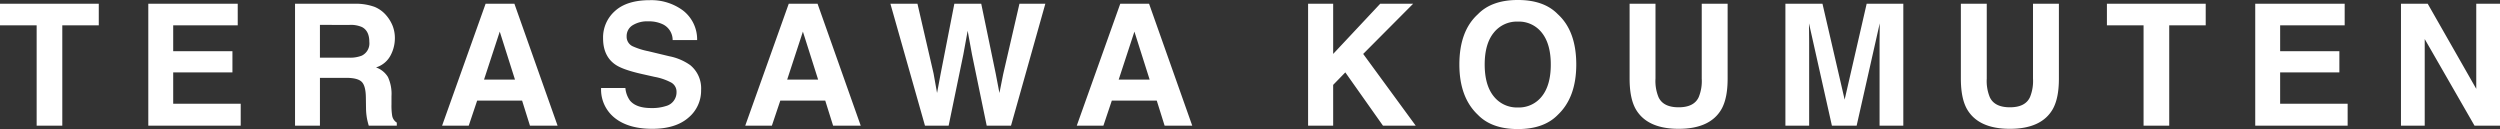
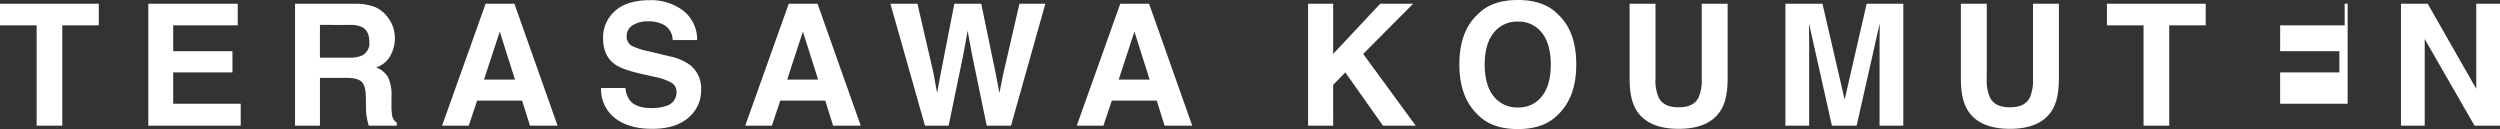
<svg xmlns="http://www.w3.org/2000/svg" width="678.741" height="35.039" viewBox="0 0 678.741 35.039">
  <rect x="0" y="0" width="678.741" height="35.039" fill="#333333" stroke="none" />
-   <path d="M-313.653-33.107v5.862h-9.905V0h-6.963V-27.245h-9.95v-5.862Zm37.725,5.862h-17.52v7.03h16.082v5.75h-16.082v8.513h18.328V0h-25.089V-33.107h24.28Zm22.317-.112v8.895h7.839a8.736,8.736,0,0,0,3.5-.539A3.688,3.688,0,0,0-240.2-22.73q0-3.01-2-4.043a7.555,7.555,0,0,0-3.369-.584Zm9.479-5.75a15.129,15.129,0,0,1,5.357.854A8.369,8.369,0,0,1-235.6-29.94a10.251,10.251,0,0,1,1.707,2.785,9.078,9.078,0,0,1,.629,3.481,9.919,9.919,0,0,1-1.19,4.638,6.653,6.653,0,0,1-3.931,3.223,6.182,6.182,0,0,1,3.246,2.617,10.893,10.893,0,0,1,.955,5.177v2.224A17.008,17.008,0,0,0-234-2.718a2.764,2.764,0,0,0,1.258,1.887V0h-7.614q-.314-1.1-.449-1.774a16.3,16.3,0,0,1-.292-2.853l-.045-3.077q-.045-3.167-1.157-4.223t-4.167-1.056h-7.143V0h-6.761V-33.107Zm35.075,20.6h8.4l-4.133-13.027Zm.427-20.6h7.816L-189.089,0h-7.5l-2.134-6.806h-12.2L-213.212,0h-7.232Zm37.95,22.888a6.8,6.8,0,0,0,1.235,3.392q1.685,2.044,5.772,2.044a12.183,12.183,0,0,0,3.976-.539,3.842,3.842,0,0,0,2.9-3.841,2.834,2.834,0,0,0-1.437-2.538,15.458,15.458,0,0,0-4.515-1.55l-3.5-.786q-5.166-1.168-7.143-2.538-3.347-2.291-3.347-7.165a9.568,9.568,0,0,1,3.234-7.39q3.234-2.942,9.5-2.942a14.445,14.445,0,0,1,8.928,2.774,9.9,9.9,0,0,1,3.875,8.052h-6.648a4.749,4.749,0,0,0-2.605-4.245,8.738,8.738,0,0,0-4.021-.831,7.506,7.506,0,0,0-4.268,1.078,3.433,3.433,0,0,0-1.595,3.01,2.849,2.849,0,0,0,1.572,2.65,19.246,19.246,0,0,0,4.313,1.37l5.705,1.37a14.75,14.75,0,0,1,5.66,2.4,8.1,8.1,0,0,1,2.965,6.761,9.541,9.541,0,0,1-3.47,7.536q-3.47,3-9.8,3-6.469,0-10.175-2.954a9.815,9.815,0,0,1-3.706-8.12Zm43.925-2.291h8.4l-4.133-13.027Zm.427-20.6h7.816L-106.787,0h-7.5l-2.134-6.806h-12.2L-130.91,0h-7.232Zm34.94,0,4.38,18.957.943,5.278.966-5.166,3.729-19.069h7.3L-70.14-14.15l1.011,5.278,1.011-5.076,4.425-19.159h7.03L-65.985,0h-6.6l-4-19.361-1.168-6.4-1.168,6.4L-82.92,0h-6.424l-9.389-33.107Zm54.638,20.6h8.4l-4.133-13.027Zm.427-20.6h7.816L-16.782,0h-7.5l-2.134-6.806h-12.2L-40.9,0h-7.232Zm50.994,0h6.806v13.634l12.78-13.634H43.2L29.63-19.474,43.892,0H35L24.778-14.465l-3.3,3.392V0H14.671ZM71.623-4.941a7.9,7.9,0,0,0,6.525-3.032q2.415-3.032,2.415-8.625,0-5.57-2.415-8.614a7.891,7.891,0,0,0-6.525-3.043,8,8,0,0,0-6.559,3.032q-2.448,3.032-2.448,8.625t2.448,8.625A8,8,0,0,0,71.623-4.941ZM87.48-16.6q0,8.917-5.009,13.656Q78.72.921,71.623.921T60.774-2.942Q55.743-7.682,55.743-16.6q0-9.1,5.031-13.656,3.751-3.863,10.849-3.863t10.849,3.863Q87.48-25.7,87.48-16.6Zm14.478-16.509h7.03v20.35a11.491,11.491,0,0,0,.809,4.986q1.258,2.785,5.48,2.785,4.2,0,5.458-2.785a11.491,11.491,0,0,0,.809-4.986v-20.35h7.03v20.35q0,5.278-1.64,8.221Q123.88.854,115.278.854T103.6-4.537q-1.64-2.942-1.64-8.221Zm64.364,0h9.95V0h-6.446V-22.394q0-.966.022-2.707t.022-2.684L163.6,0h-6.716l-6.222-27.784q0,.943.022,2.684t.022,2.707V0h-6.446V-33.107h10.063l6.02,26.032Zm25.574,0h7.03v20.35a11.491,11.491,0,0,0,.809,4.986q1.258,2.785,5.48,2.785,4.2,0,5.458-2.785a11.491,11.491,0,0,0,.809-4.986v-20.35h7.03v20.35q0,5.278-1.64,8.221Q213.818.854,205.216.854t-11.68-5.391q-1.64-2.942-1.64-8.221Zm66.475,0v5.862h-9.905V0H241.5V-27.245h-9.95v-5.862ZM296.1-27.245h-17.52v7.03H294.66v5.75H278.578v8.513h18.328V0H271.817V-33.107H296.1Zm15.287-5.862h7.255L331.824-10V-33.107h6.446V0h-6.918L317.83-23.517V0h-6.446Z" transform="translate(340.471 34.118)" fill="#fff" />
+   <path d="M-313.653-33.107v5.862h-9.905V0h-6.963V-27.245h-9.95v-5.862Zm37.725,5.862h-17.52v7.03h16.082v5.75h-16.082v8.513h18.328V0h-25.089V-33.107h24.28Zm22.317-.112v8.895h7.839a8.736,8.736,0,0,0,3.5-.539A3.688,3.688,0,0,0-240.2-22.73q0-3.01-2-4.043a7.555,7.555,0,0,0-3.369-.584Zm9.479-5.75a15.129,15.129,0,0,1,5.357.854A8.369,8.369,0,0,1-235.6-29.94a10.251,10.251,0,0,1,1.707,2.785,9.078,9.078,0,0,1,.629,3.481,9.919,9.919,0,0,1-1.19,4.638,6.653,6.653,0,0,1-3.931,3.223,6.182,6.182,0,0,1,3.246,2.617,10.893,10.893,0,0,1,.955,5.177v2.224A17.008,17.008,0,0,0-234-2.718a2.764,2.764,0,0,0,1.258,1.887V0h-7.614q-.314-1.1-.449-1.774a16.3,16.3,0,0,1-.292-2.853l-.045-3.077q-.045-3.167-1.157-4.223t-4.167-1.056h-7.143V0h-6.761V-33.107Zm35.075,20.6h8.4l-4.133-13.027Zm.427-20.6h7.816L-189.089,0h-7.5l-2.134-6.806h-12.2L-213.212,0h-7.232Zm37.95,22.888a6.8,6.8,0,0,0,1.235,3.392q1.685,2.044,5.772,2.044a12.183,12.183,0,0,0,3.976-.539,3.842,3.842,0,0,0,2.9-3.841,2.834,2.834,0,0,0-1.437-2.538,15.458,15.458,0,0,0-4.515-1.55l-3.5-.786q-5.166-1.168-7.143-2.538-3.347-2.291-3.347-7.165a9.568,9.568,0,0,1,3.234-7.39q3.234-2.942,9.5-2.942a14.445,14.445,0,0,1,8.928,2.774,9.9,9.9,0,0,1,3.875,8.052h-6.648a4.749,4.749,0,0,0-2.605-4.245,8.738,8.738,0,0,0-4.021-.831,7.506,7.506,0,0,0-4.268,1.078,3.433,3.433,0,0,0-1.595,3.01,2.849,2.849,0,0,0,1.572,2.65,19.246,19.246,0,0,0,4.313,1.37l5.705,1.37a14.75,14.75,0,0,1,5.66,2.4,8.1,8.1,0,0,1,2.965,6.761,9.541,9.541,0,0,1-3.47,7.536q-3.47,3-9.8,3-6.469,0-10.175-2.954a9.815,9.815,0,0,1-3.706-8.12Zm43.925-2.291h8.4l-4.133-13.027Zm.427-20.6h7.816L-106.787,0h-7.5l-2.134-6.806h-12.2L-130.91,0h-7.232Zm34.94,0,4.38,18.957.943,5.278.966-5.166,3.729-19.069h7.3L-70.14-14.15l1.011,5.278,1.011-5.076,4.425-19.159h7.03L-65.985,0h-6.6l-4-19.361-1.168-6.4-1.168,6.4L-82.92,0h-6.424l-9.389-33.107Zm54.638,20.6h8.4l-4.133-13.027Zm.427-20.6h7.816L-16.782,0h-7.5l-2.134-6.806h-12.2L-40.9,0h-7.232Zm50.994,0h6.806v13.634l12.78-13.634H43.2L29.63-19.474,43.892,0H35L24.778-14.465l-3.3,3.392V0H14.671ZM71.623-4.941a7.9,7.9,0,0,0,6.525-3.032q2.415-3.032,2.415-8.625,0-5.57-2.415-8.614a7.891,7.891,0,0,0-6.525-3.043,8,8,0,0,0-6.559,3.032q-2.448,3.032-2.448,8.625t2.448,8.625A8,8,0,0,0,71.623-4.941ZM87.48-16.6q0,8.917-5.009,13.656Q78.72.921,71.623.921T60.774-2.942Q55.743-7.682,55.743-16.6q0-9.1,5.031-13.656,3.751-3.863,10.849-3.863t10.849,3.863Q87.48-25.7,87.48-16.6Zm14.478-16.509h7.03v20.35a11.491,11.491,0,0,0,.809,4.986q1.258,2.785,5.48,2.785,4.2,0,5.458-2.785a11.491,11.491,0,0,0,.809-4.986v-20.35h7.03v20.35q0,5.278-1.64,8.221Q123.88.854,115.278.854T103.6-4.537q-1.64-2.942-1.64-8.221Zm64.364,0h9.95V0h-6.446V-22.394q0-.966.022-2.707t.022-2.684L163.6,0h-6.716l-6.222-27.784q0,.943.022,2.684t.022,2.707V0h-6.446V-33.107h10.063l6.02,26.032Zm25.574,0h7.03v20.35a11.491,11.491,0,0,0,.809,4.986q1.258,2.785,5.48,2.785,4.2,0,5.458-2.785a11.491,11.491,0,0,0,.809-4.986v-20.35h7.03v20.35q0,5.278-1.64,8.221Q213.818.854,205.216.854t-11.68-5.391q-1.64-2.942-1.64-8.221Zm66.475,0v5.862h-9.905V0H241.5V-27.245h-9.95v-5.862ZM296.1-27.245h-17.52v7.03H294.66v5.75H278.578v8.513h18.328V0V-33.107H296.1Zm15.287-5.862h7.255L331.824-10V-33.107h6.446V0h-6.918L317.83-23.517V0h-6.446Z" transform="translate(340.471 34.118)" fill="#fff" />
</svg>